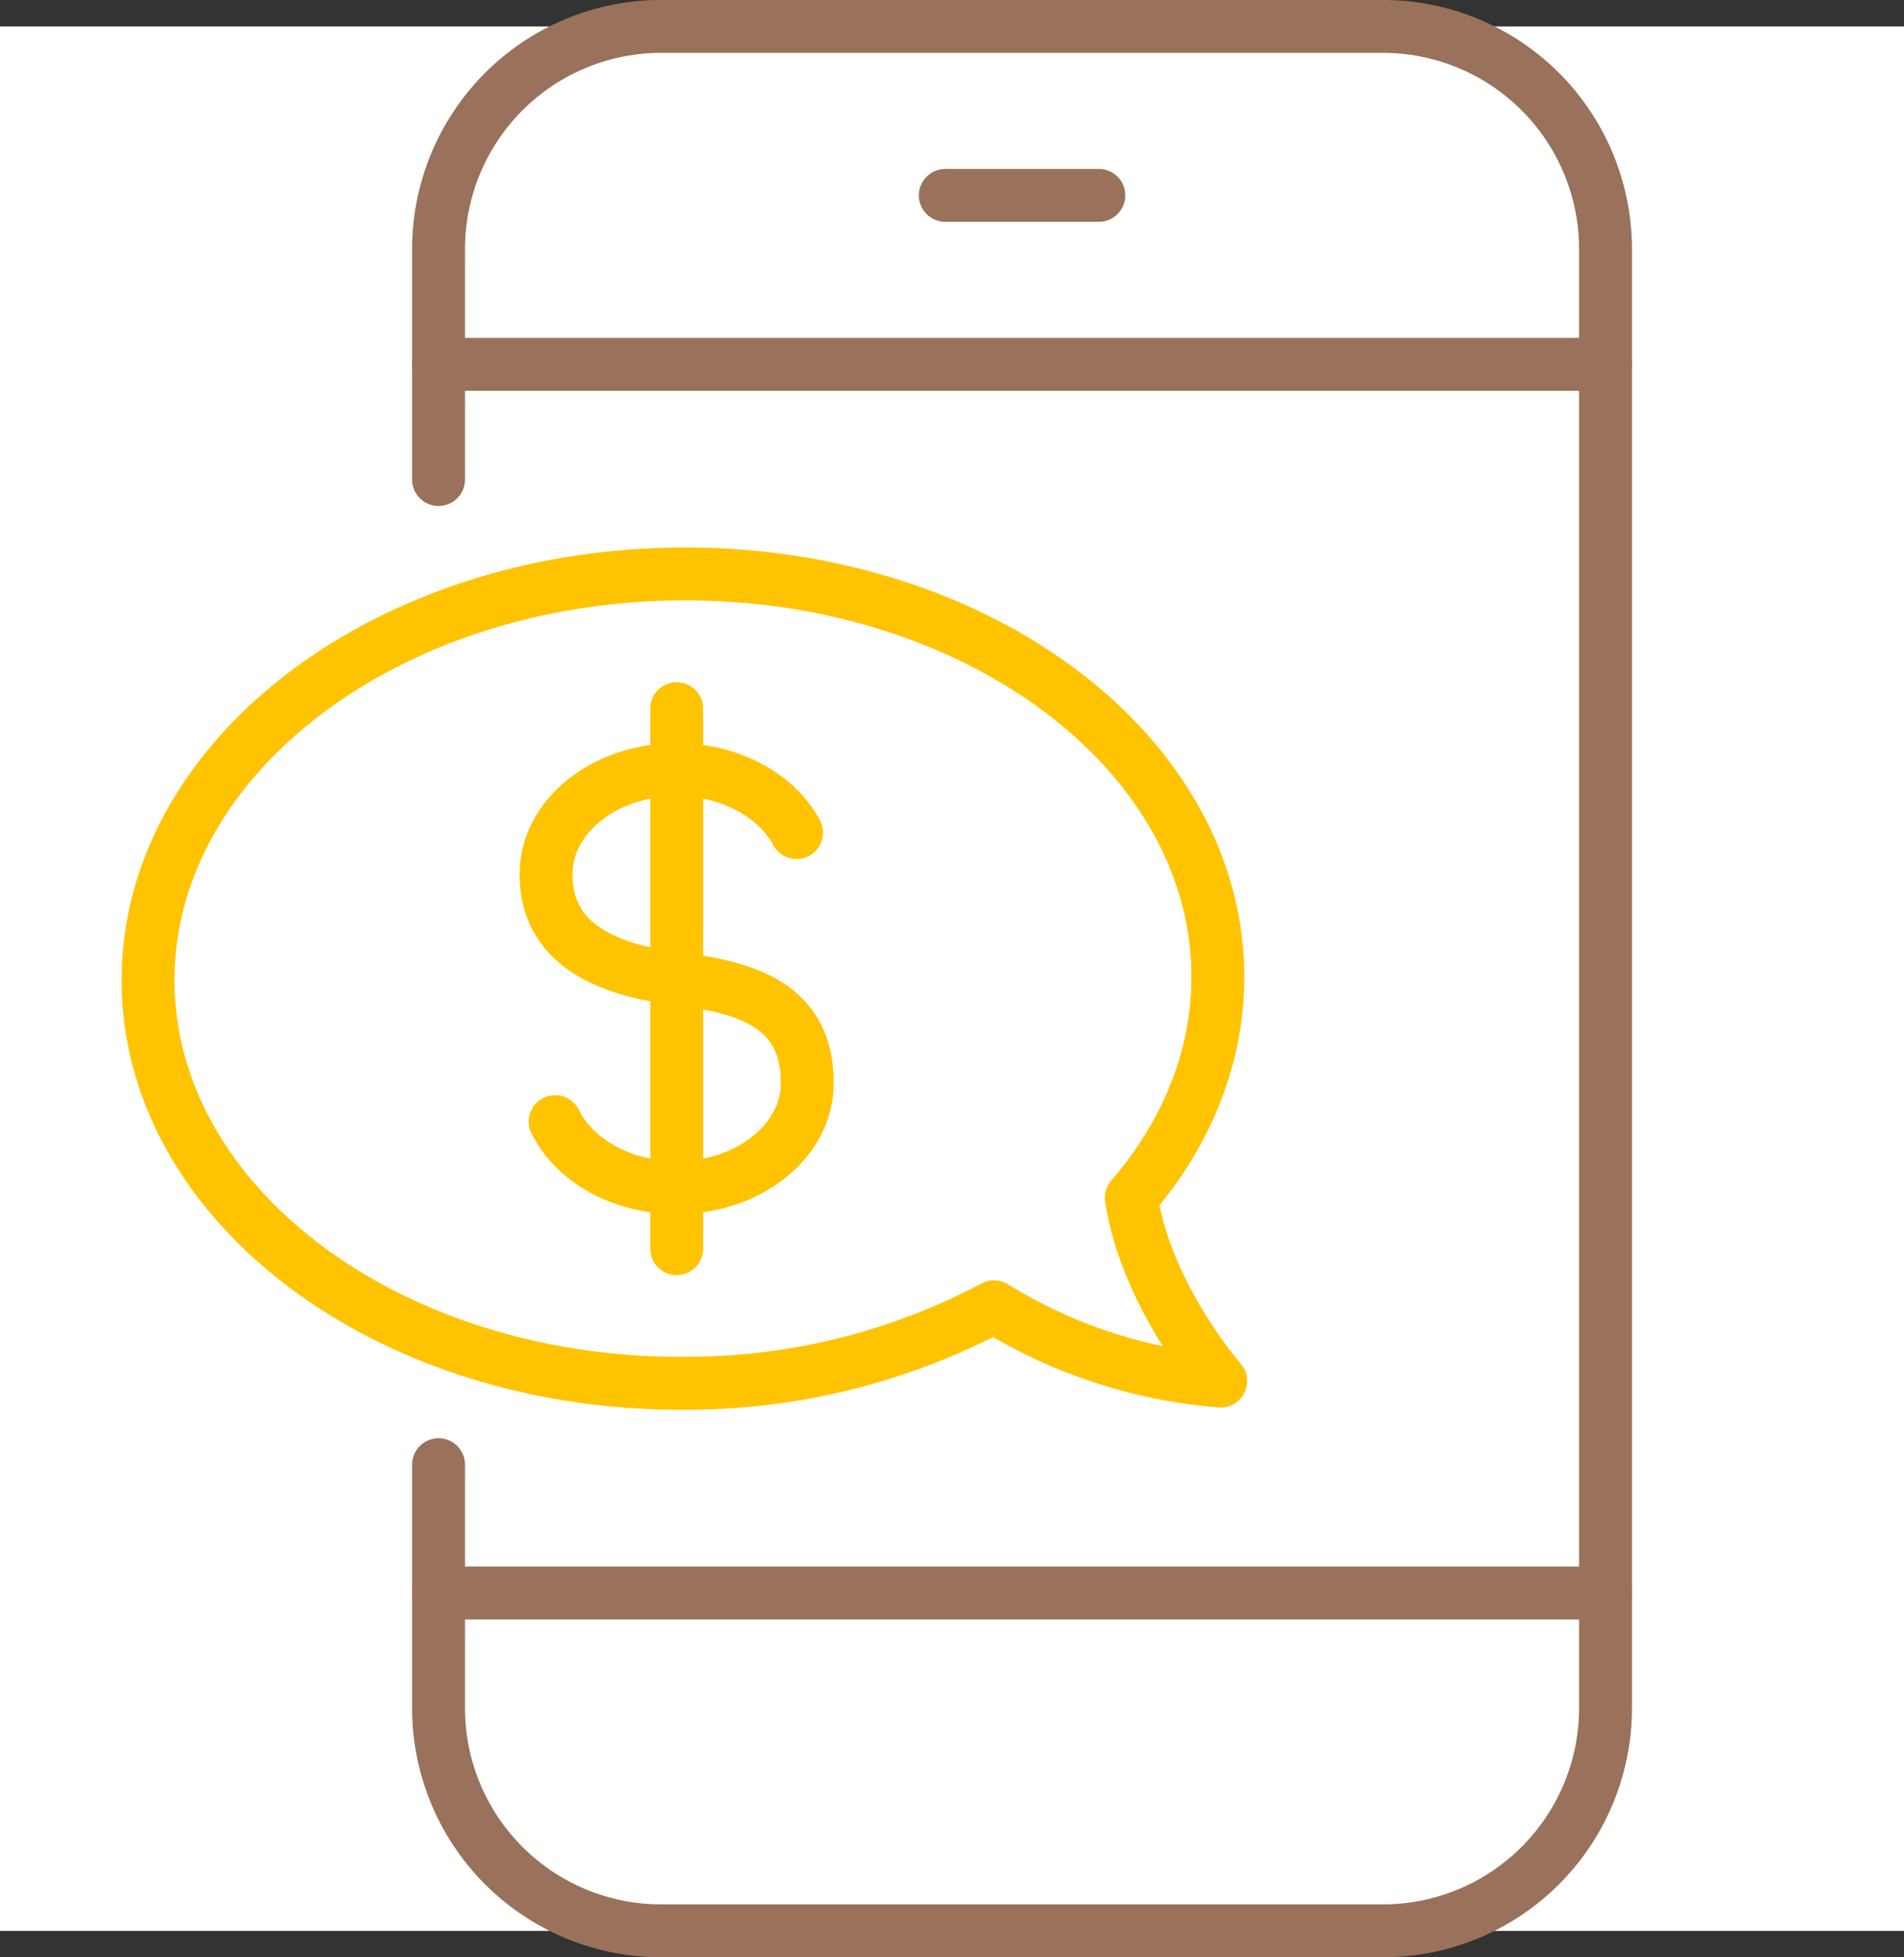
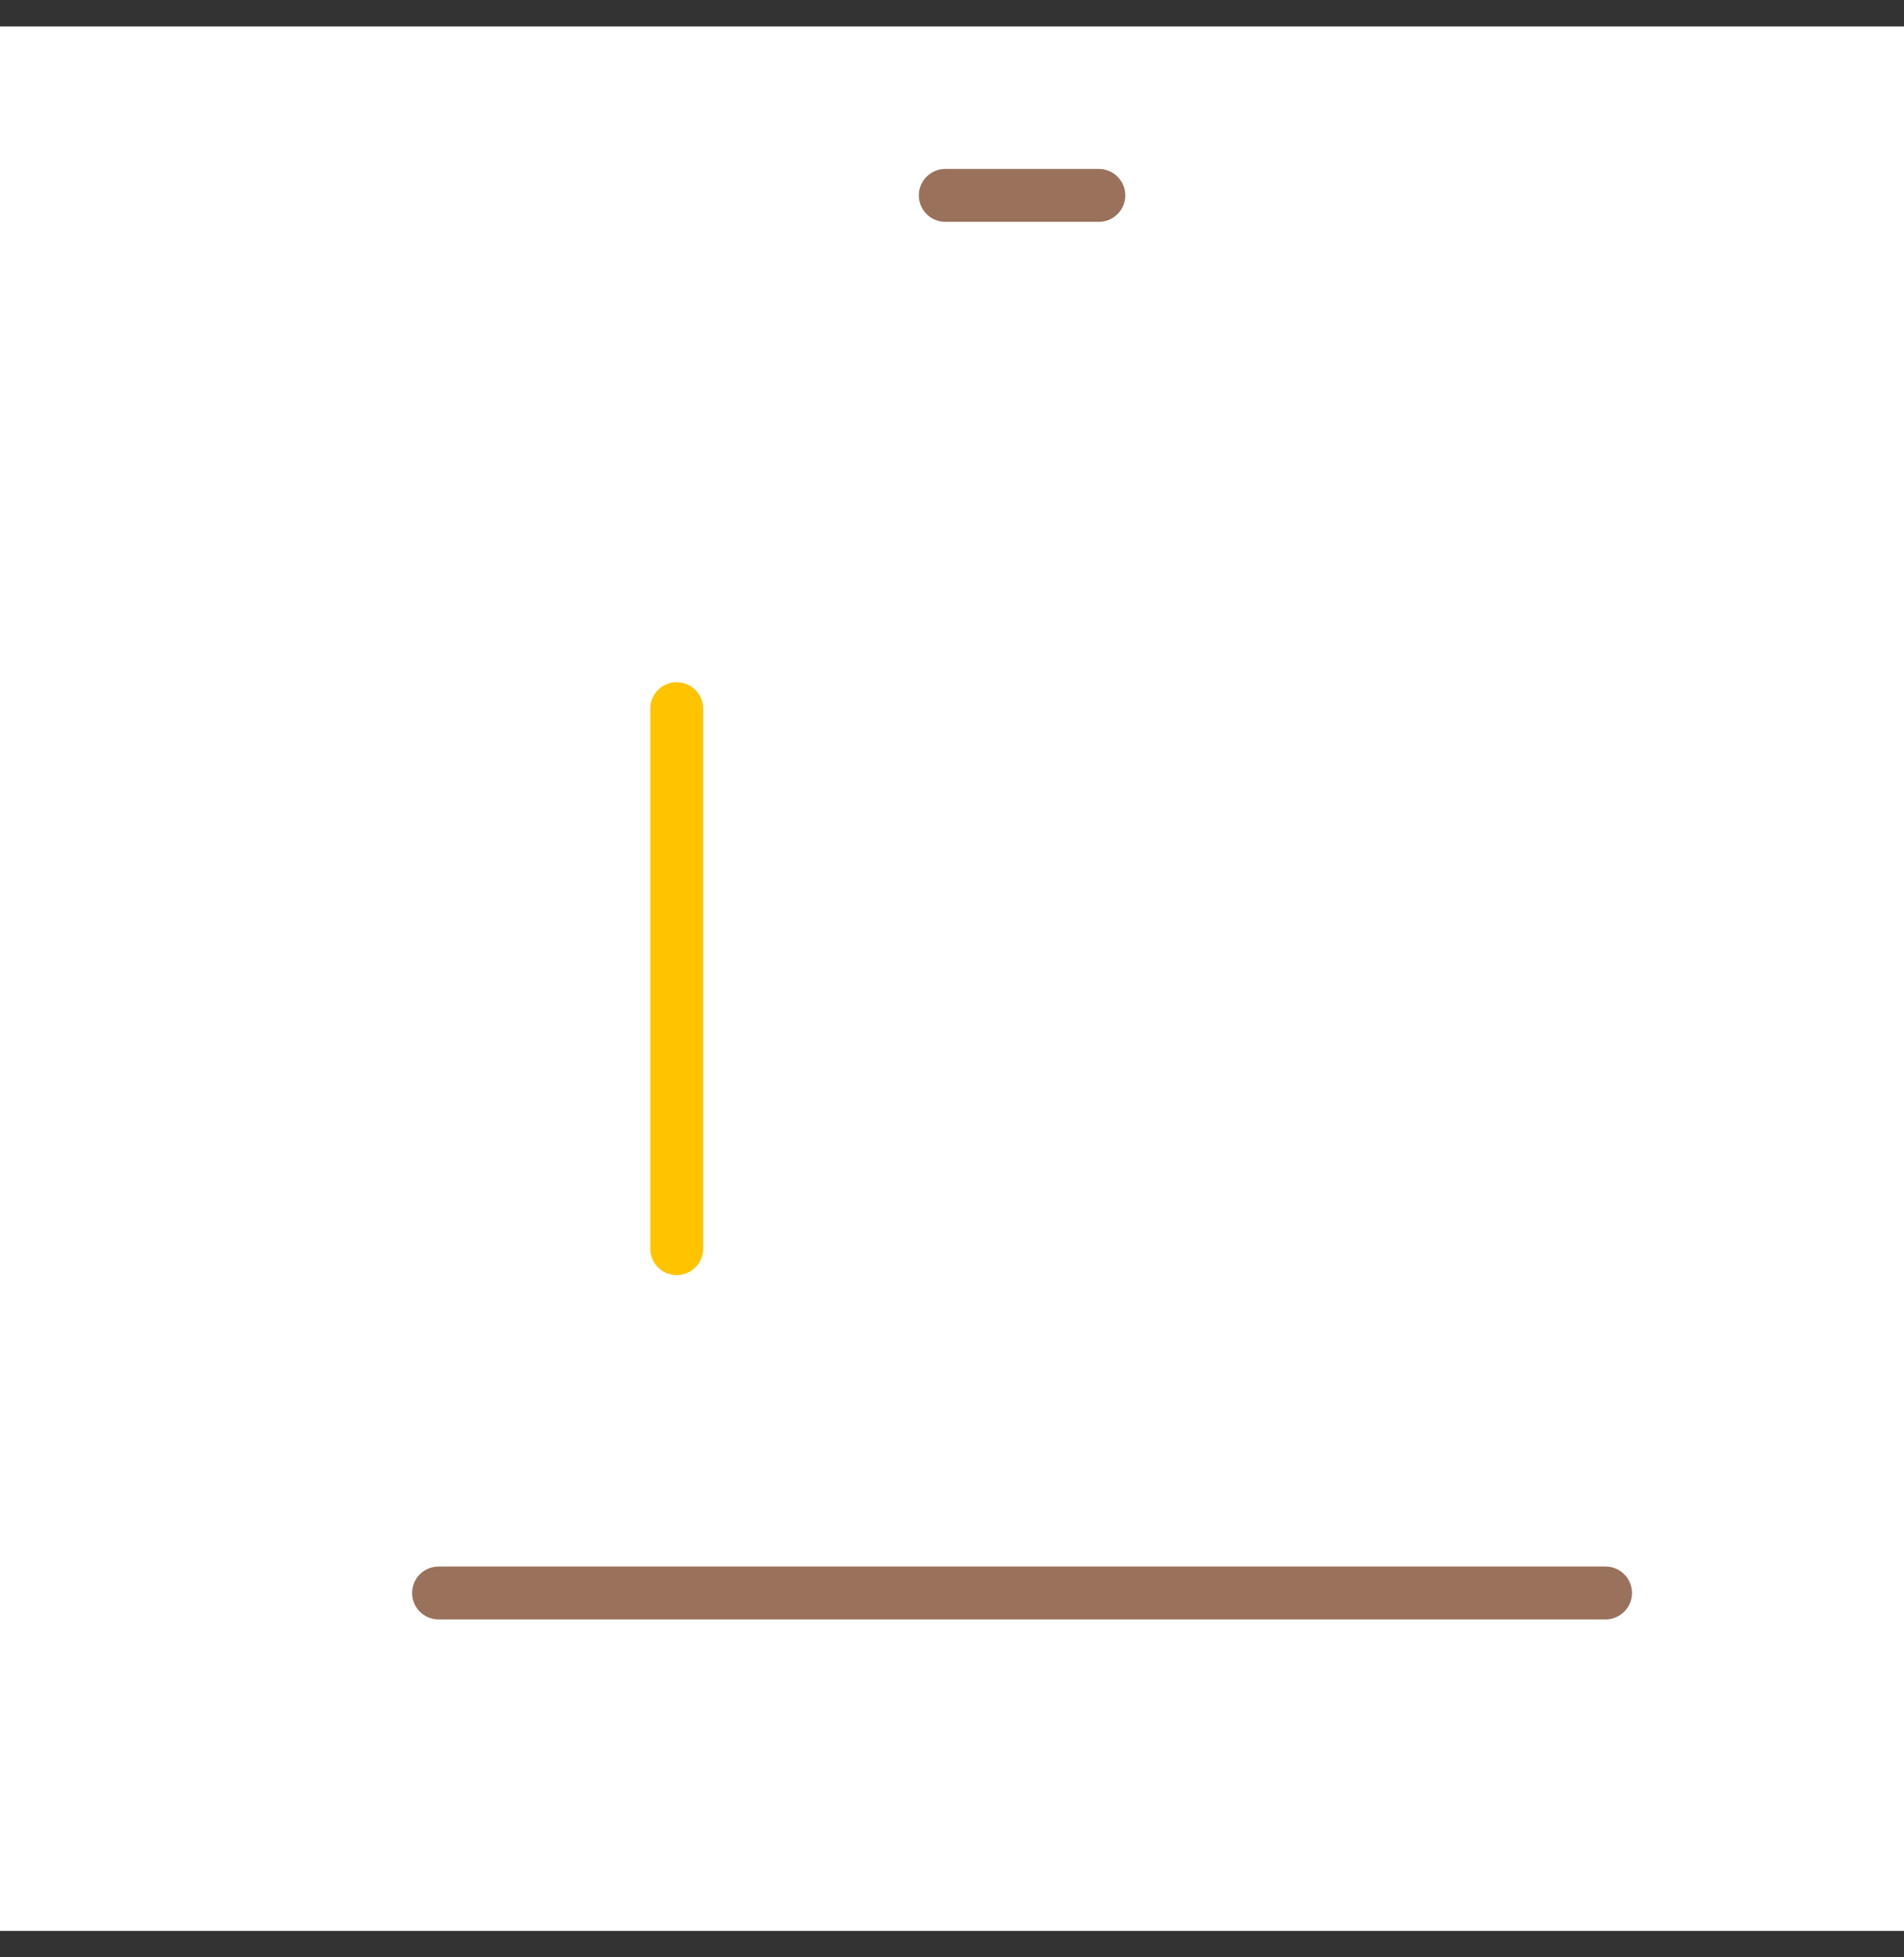
<svg xmlns="http://www.w3.org/2000/svg" width="180" height="185" viewBox="0 0 180 185">
  <rect x="0" y="0" width="180" height="185" fill="#333333" stroke="none" />
  <g id="组_5048" data-name="组 5048" transform="translate(-2527 -1277.5)">
    <rect id="矩形_213" data-name="矩形 213" width="180" height="180" transform="translate(2527 1280)" fill="#fff" />
    <g id="组_5024" data-name="组 5024" transform="translate(-748.261 -1346.636)">
-       <path id="path48" d="M212.027-266.874v-21.774A21.048,21.048,0,0,1,233.075-309.7H301.3a21.047,21.047,0,0,1,21.047,21.048v137.9A21.049,21.049,0,0,1,301.3-129.7H233.075a21.05,21.05,0,0,1-21.048-21.049v-23.01" transform="translate(3104.695 2936.332)" fill="none" stroke="#9a715b" stroke-linecap="round" stroke-linejoin="round" stroke-miterlimit="10" stroke-width="5" />
-       <path id="path50" d="M212.027-269.266H322.349" transform="translate(3104.695 2927.837)" fill="none" stroke="#9a715b" stroke-linecap="round" stroke-linejoin="round" stroke-miterlimit="10" stroke-width="5" />
      <path id="path52" d="M272.673-289.481h14.516" transform="translate(3091.954 2932.084)" fill="none" stroke="#9a715b" stroke-linecap="round" stroke-linejoin="round" stroke-miterlimit="10" stroke-width="5" />
      <path id="path54" d="M212.026-122.249H322.349" transform="translate(3104.696 2896.948)" fill="none" stroke="#9a715b" stroke-linecap="round" stroke-linejoin="round" stroke-miterlimit="10" stroke-width="5" />
-       <path id="path56" d="M278.667-167.9s-7.025-7.991-8.454-17.314c5.216-6.071,8.235-13.315,8.179-21.084-.151-21.124-22.912-38.085-50.839-37.886s-50.443,17.487-50.292,38.61,22.913,38.087,50.84,37.886a62,62,0,0,0,29.135-7.232,47.83,47.83,0,0,0,21.43,7.021Z" transform="translate(3112 2922.567)" fill="none" stroke="#ffc300" stroke-linecap="round" stroke-linejoin="round" stroke-miterlimit="10" stroke-width="5" />
-       <path id="path58" d="M225.755-187.5c1.81,3.656,6.27,6.242,11.485,6.242,6.82,0,12.349-4.423,12.349-9.878,0-7.41-5.763-9.056-12.349-9.879-8.529-1.067-12.349-4.424-12.349-9.879s5.528-9.879,12.349-9.879c5.075,0,9.436,2.449,11.333,5.949" transform="translate(3101.993 2917.648)" fill="none" stroke="#ffc300" stroke-linecap="round" stroke-linejoin="round" stroke-miterlimit="10" stroke-width="5" />
      <path id="path60" d="M240.525-228.065v51.041" transform="translate(3098.708 2919.181)" fill="none" stroke="#ffc300" stroke-linecap="round" stroke-linejoin="round" stroke-miterlimit="10" stroke-width="5" />
    </g>
  </g>
</svg>